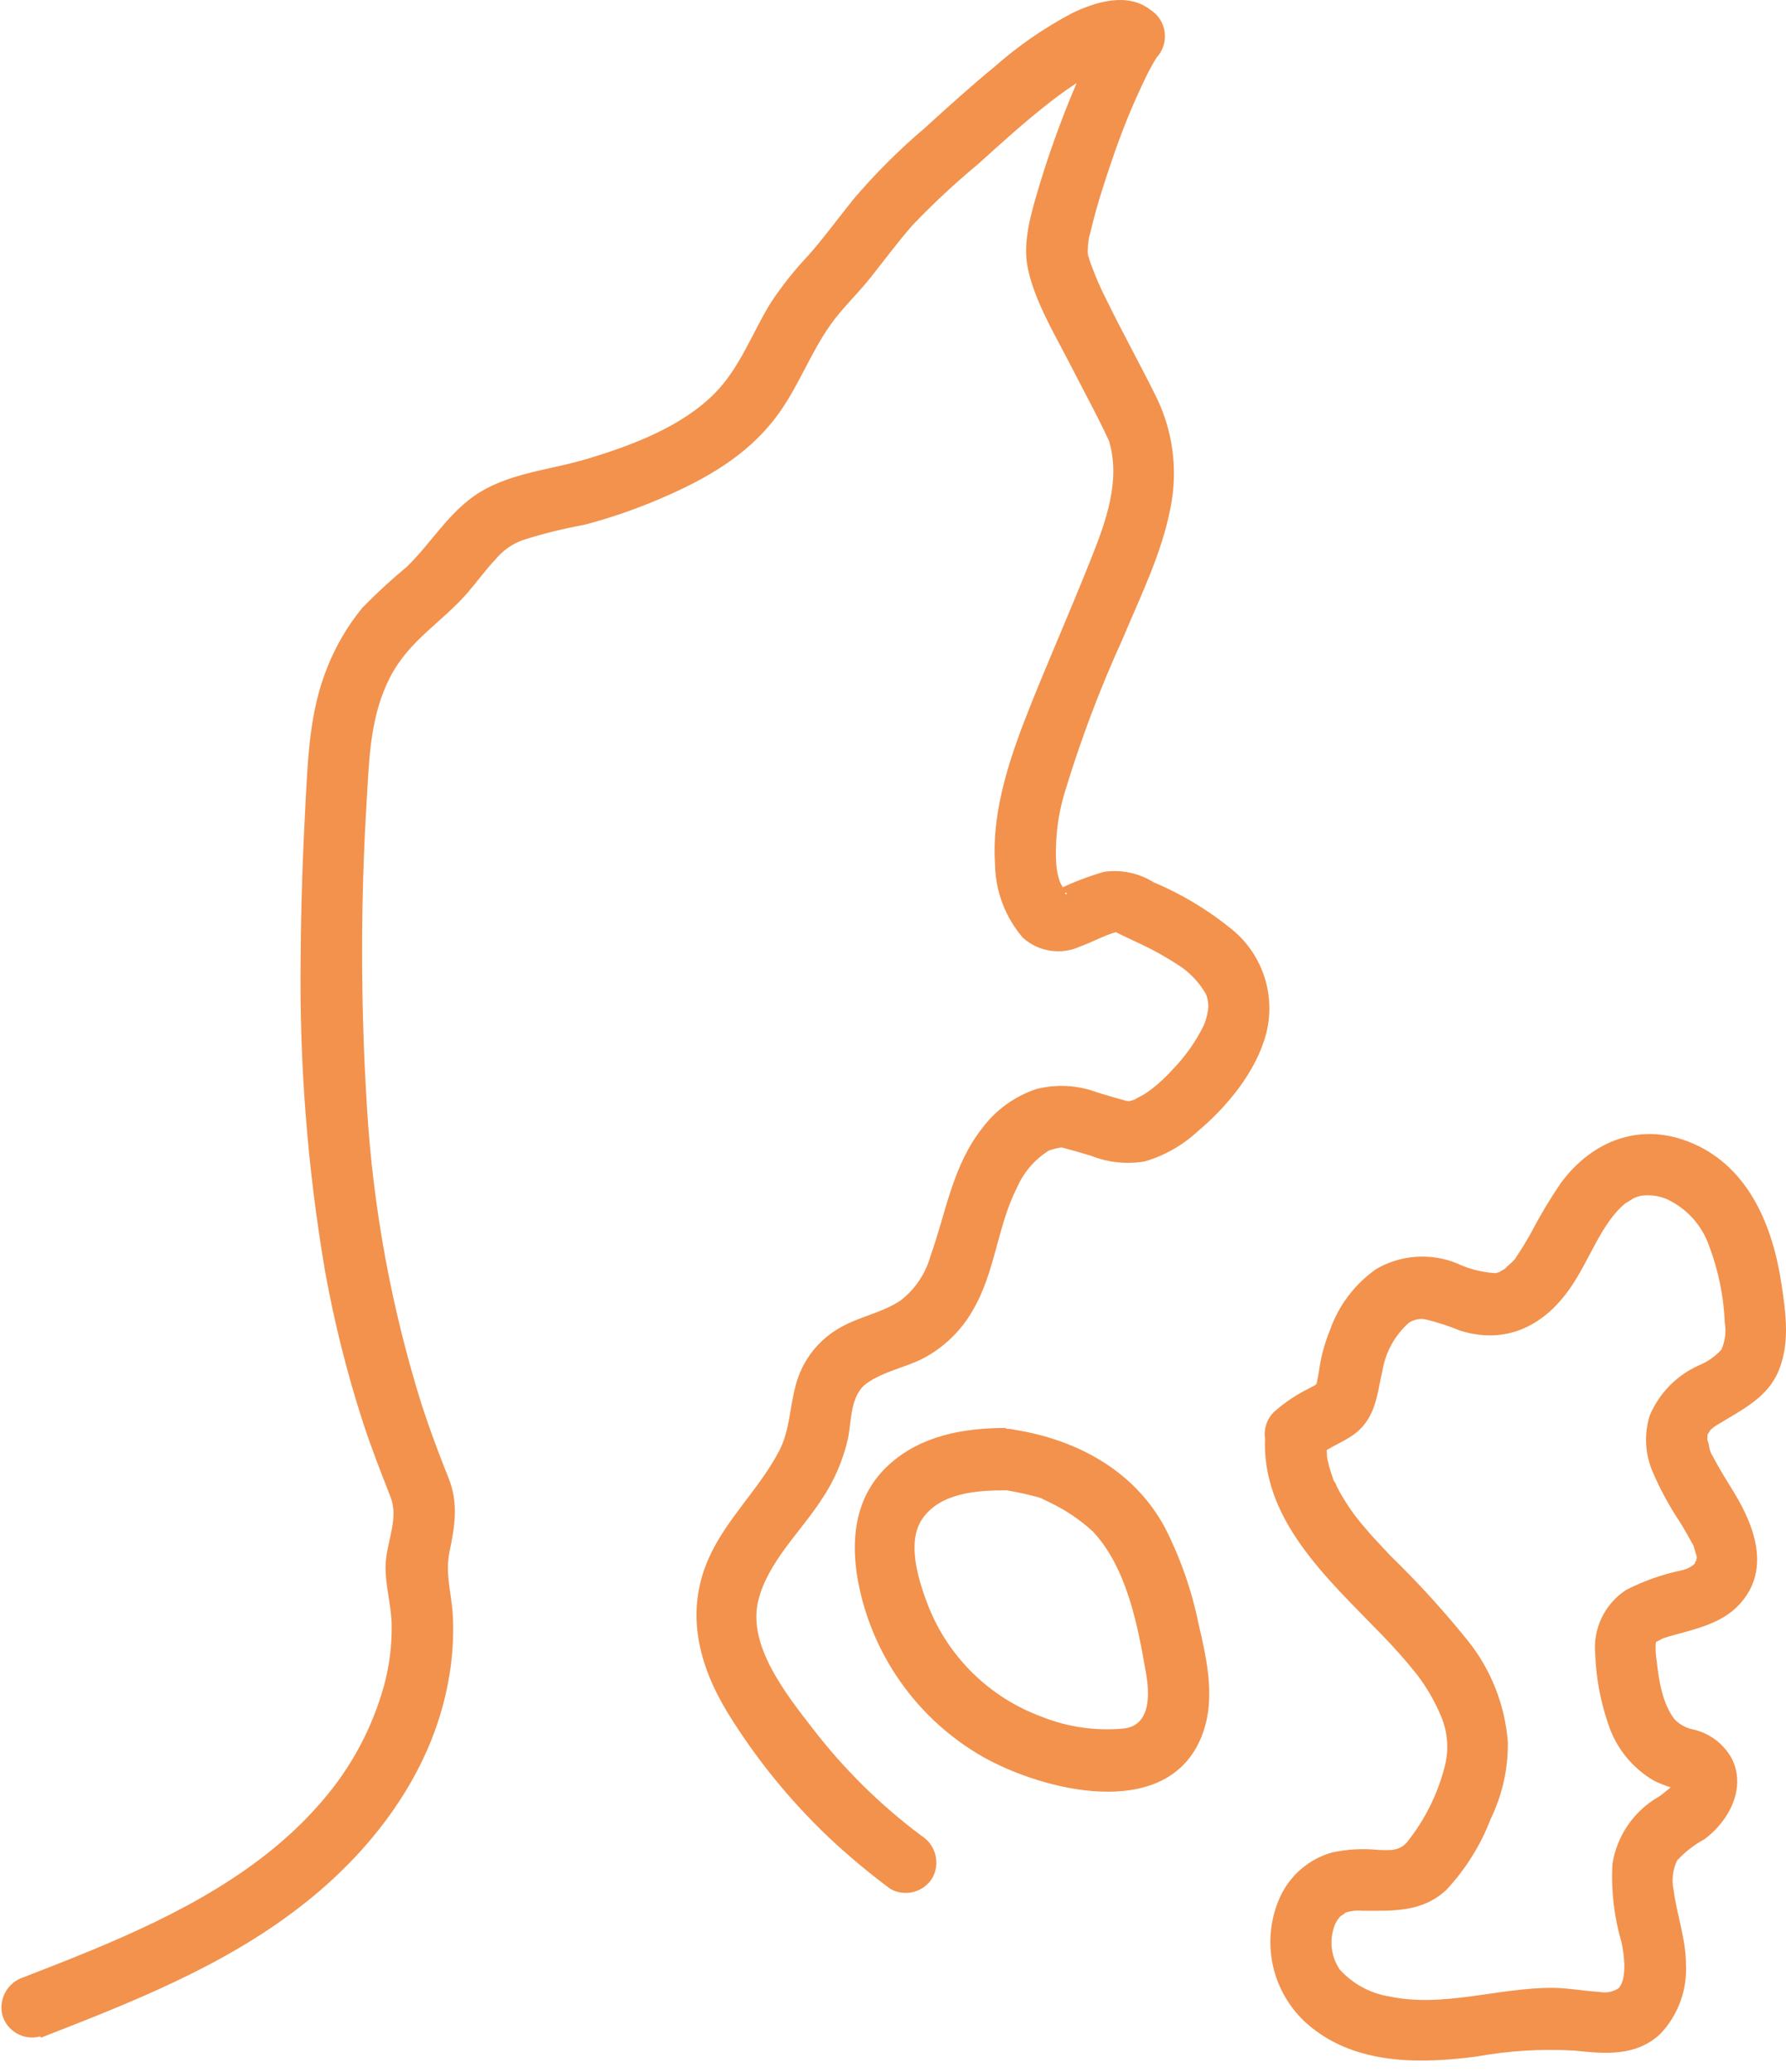
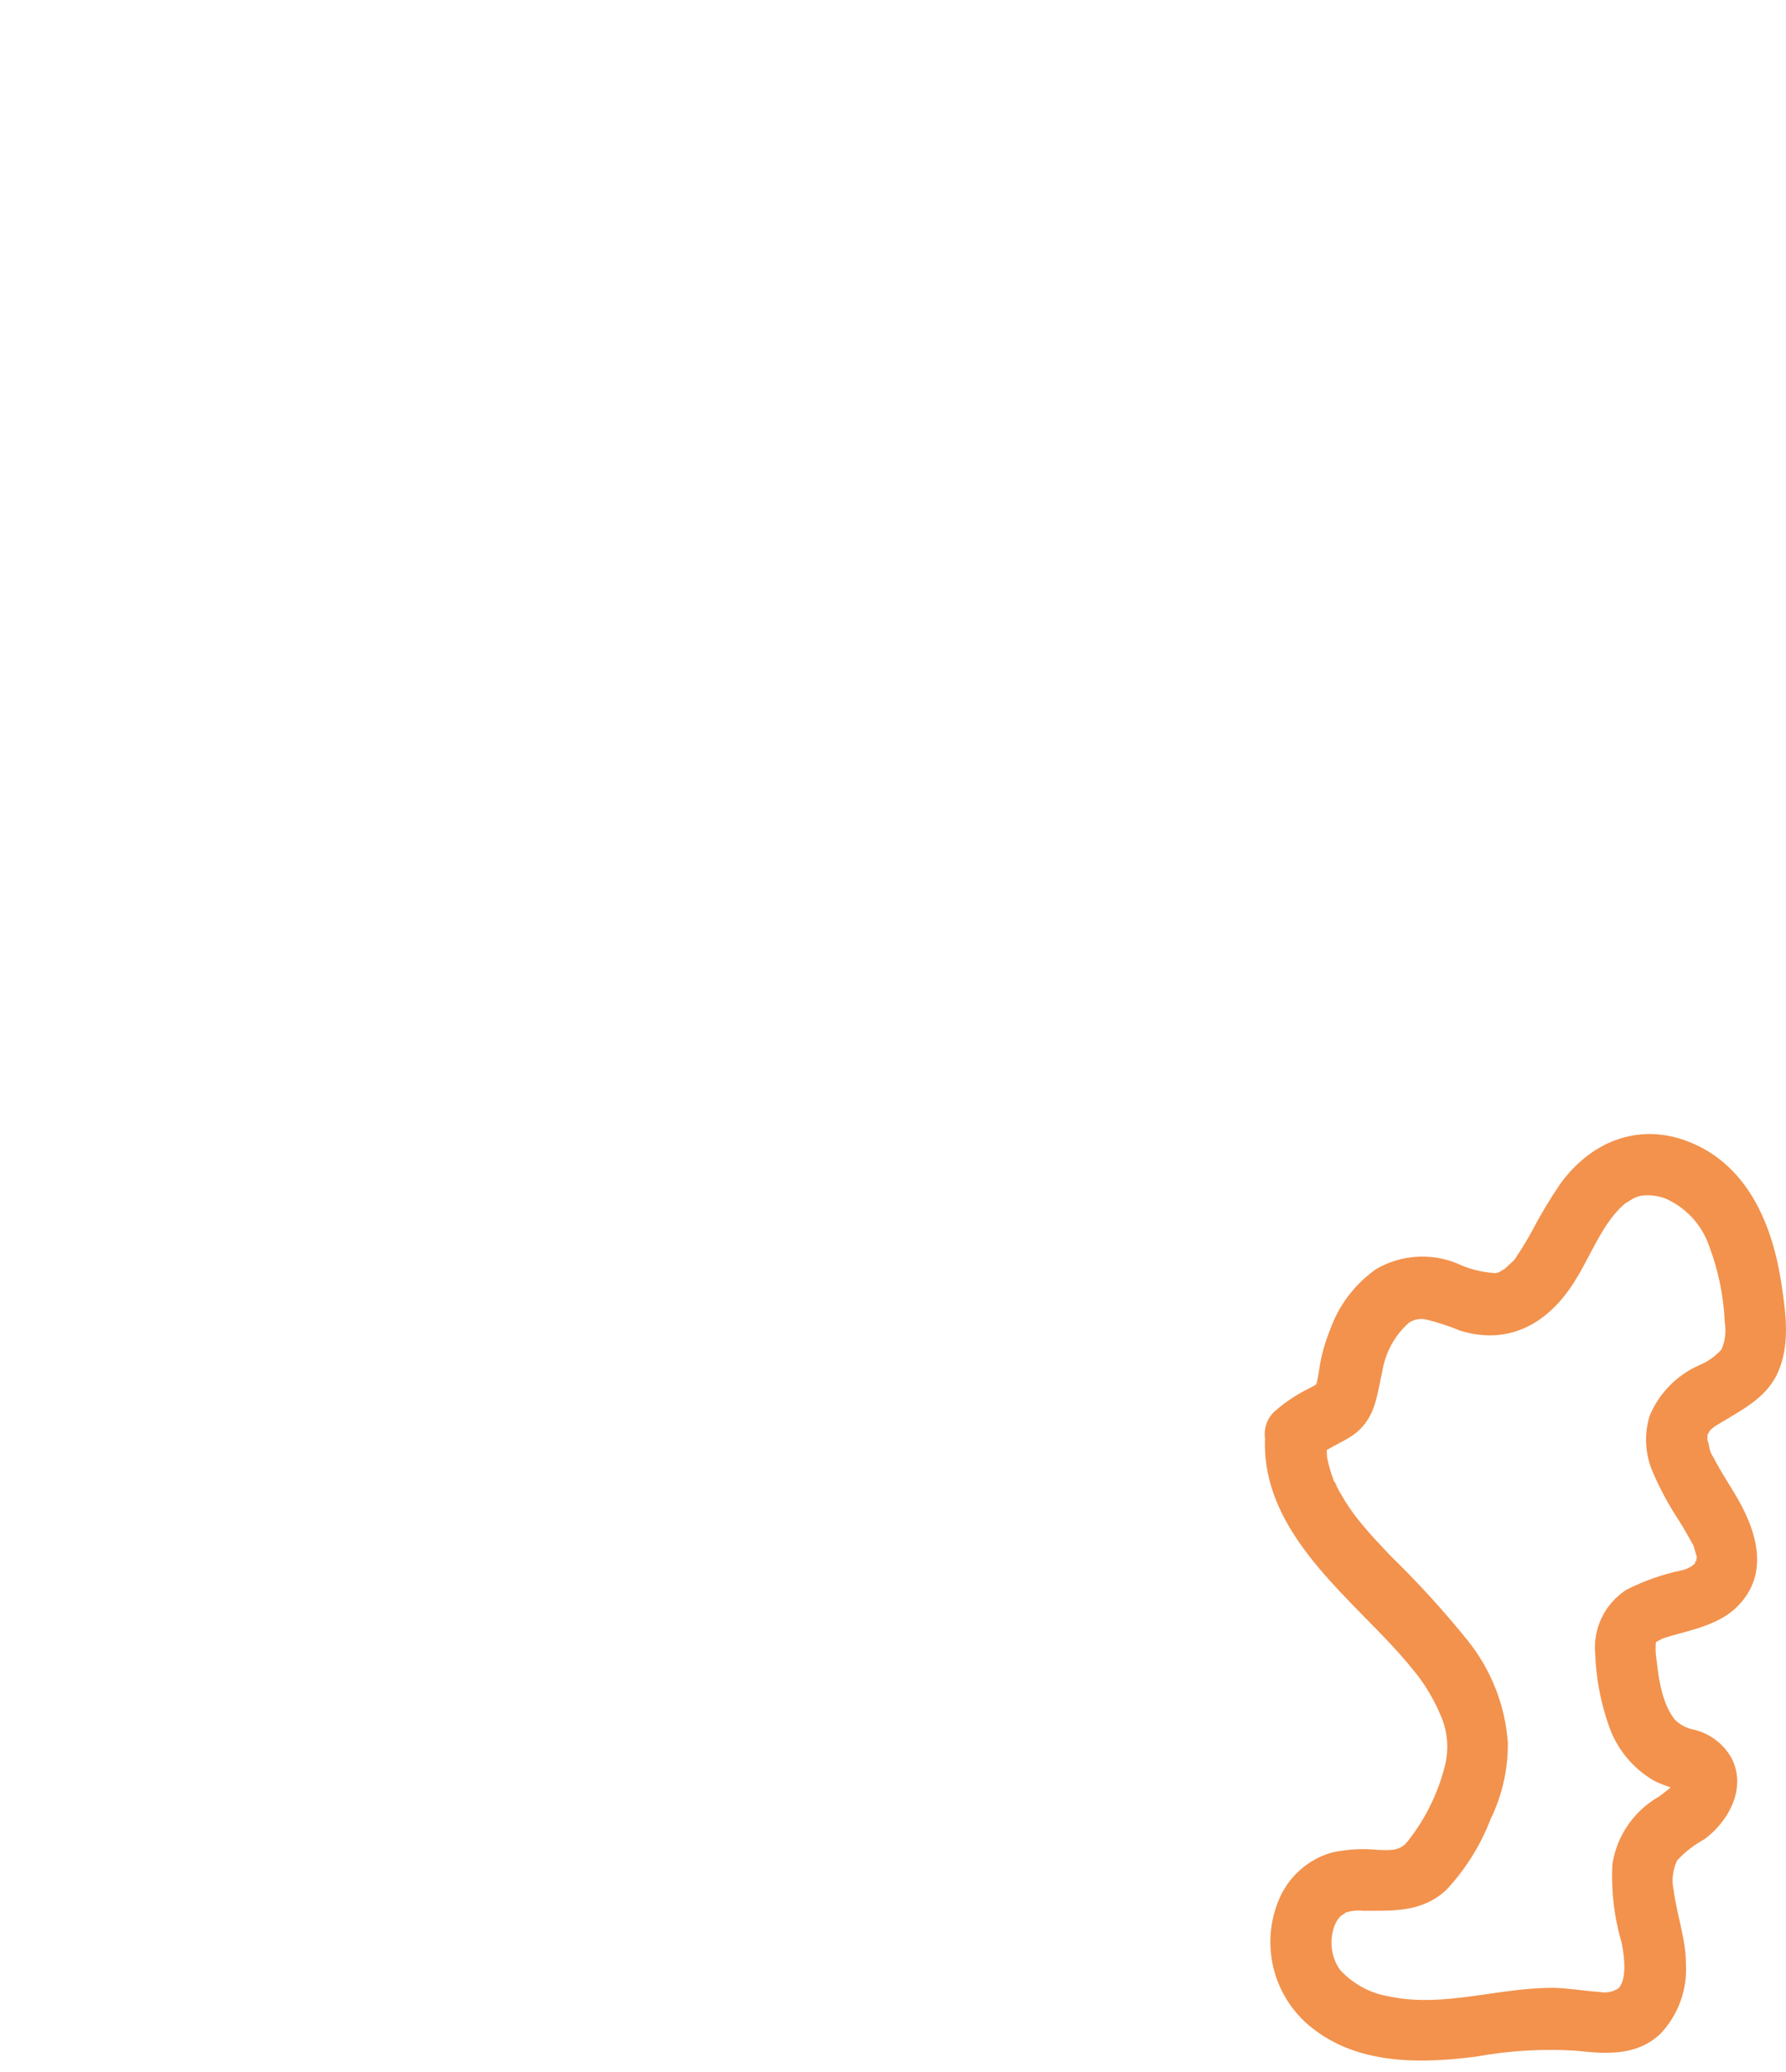
<svg xmlns="http://www.w3.org/2000/svg" width="119" height="138" viewBox="0 0 119 138" fill="none">
-   <path d="M2.728 135.706C8.723 133.372 14.816 130.988 19.927 127.041C24.742 123.355 28.723 118.147 29.853 112.07C30.149 110.546 30.253 108.992 30.164 107.442C30.058 106.034 29.656 104.773 29.951 103.347C30.303 101.66 30.557 100.121 29.902 98.475C29.247 96.828 28.665 95.297 28.133 93.667C26.092 87.187 24.854 80.481 24.448 73.7C24.018 66.833 24.018 59.945 24.448 53.078C24.603 50.342 24.701 47.623 25.979 45.125C27.257 42.627 29.443 41.456 31.155 39.474C31.786 38.745 32.351 37.951 33.014 37.255C33.494 36.671 34.122 36.227 34.832 35.969C36.174 35.542 37.542 35.203 38.927 34.953C40.664 34.497 42.364 33.912 44.013 33.201C46.953 31.948 49.746 30.375 51.687 27.804C53.145 25.895 53.94 23.602 55.324 21.645C56.102 20.539 57.117 19.597 57.961 18.541C58.903 17.353 59.803 16.141 60.794 15.003C62.181 13.554 63.649 12.187 65.192 10.908C66.757 9.491 68.329 8.066 70 6.772C70.718 6.213 71.464 5.691 72.236 5.208C72.596 4.987 72.973 4.782 73.35 4.585L73.677 4.43H73.587C73.784 4.356 73.98 4.29 74.185 4.233C74.39 4.176 74.734 4.118 74.406 4.168C74.079 4.217 74.635 4.168 74.652 4.168C74.668 4.168 74.16 4.061 74.562 4.168C74.062 4.028 74.365 4.077 74.562 4.225L74.144 1.006C72.948 2.325 72.301 4.167 71.63 5.781C70.712 7.951 69.911 10.168 69.23 12.423C68.722 14.151 68.1 16.117 68.493 17.918C68.944 19.999 70.131 22.013 71.106 23.889C71.671 24.986 72.244 26.076 72.809 27.165C73.022 27.582 73.235 27.984 73.44 28.418L73.694 28.942L73.817 29.212C74.021 29.614 73.71 28.918 73.817 29.13C74.758 31.874 73.685 34.74 72.653 37.32C71.4 40.473 70.025 43.594 68.755 46.747C67.404 50.113 66.052 53.848 66.298 57.541C66.319 59.347 66.977 61.088 68.157 62.455C68.664 62.911 69.292 63.209 69.966 63.313C70.639 63.418 71.328 63.325 71.949 63.045C72.555 62.824 73.145 62.529 73.743 62.283L74.16 62.136C74.545 62.021 74.775 62.013 74.218 62.005C73.98 62.005 74.021 61.915 74.316 62.062L74.791 62.3L76.077 62.906C77.012 63.351 77.913 63.866 78.771 64.445C79.41 64.912 79.946 65.506 80.344 66.19C80.476 66.511 80.529 66.859 80.499 67.205C80.448 67.58 80.349 67.946 80.205 68.295C79.678 69.36 78.99 70.338 78.165 71.194C77.74 71.665 77.278 72.101 76.781 72.496C76.587 72.646 76.384 72.785 76.175 72.914C76.044 72.987 75.479 73.274 75.651 73.209C75.522 73.257 75.391 73.298 75.258 73.332C74.939 73.421 75.258 73.332 75.258 73.332C75.258 73.332 74.644 73.282 75.315 73.372L75.037 73.315C74.398 73.143 73.775 72.955 73.145 72.766C71.837 72.267 70.407 72.184 69.05 72.529C67.621 73.006 66.37 73.906 65.463 75.109C63.448 77.664 63.047 80.727 61.982 83.7C61.651 84.855 60.96 85.874 60.008 86.607C58.796 87.426 57.297 87.672 56.036 88.385C55.293 88.791 54.641 89.347 54.121 90.016C53.601 90.685 53.224 91.454 53.014 92.275C52.613 93.733 52.629 95.256 51.917 96.624C50.598 99.162 48.395 101.144 47.224 103.773C45.643 107.32 46.52 110.841 48.477 114.06C50.357 117.111 52.626 119.905 55.225 122.373C56.524 123.591 57.892 124.734 59.32 125.796C59.792 126.064 60.35 126.137 60.875 125.999C61.4 125.861 61.85 125.524 62.129 125.059C62.388 124.587 62.456 124.033 62.319 123.512C62.182 122.991 61.85 122.542 61.392 122.258C58.668 120.224 56.235 117.827 54.161 115.133C52.441 112.905 49.795 109.629 50.516 106.623C51.139 104.052 53.317 102.054 54.726 99.891C55.569 98.65 56.172 97.261 56.503 95.796C56.74 94.601 56.65 92.922 57.74 92.135C58.829 91.349 60.262 91.087 61.45 90.498C62.856 89.772 64.023 88.654 64.808 87.279C66.323 84.715 66.445 81.661 67.764 79.089C68.204 78.075 68.94 77.218 69.877 76.632C70.116 76.543 70.363 76.477 70.614 76.435C70.524 76.435 70.917 76.435 70.876 76.435C70.475 76.435 70.639 76.378 70.811 76.435C71.441 76.607 72.064 76.779 72.678 76.968C73.816 77.421 75.057 77.554 76.265 77.353C77.58 76.968 78.789 76.284 79.795 75.354C81.752 73.716 83.718 71.35 84.373 68.802C84.677 67.589 84.64 66.315 84.266 65.121C83.891 63.927 83.195 62.86 82.252 62.038C80.63 60.687 78.817 59.583 76.871 58.761C75.883 58.144 74.708 57.897 73.554 58.065C72.536 58.358 71.544 58.736 70.59 59.196C70.5 59.196 70.401 59.245 70.311 59.269C70.057 59.335 70.549 59.368 70.311 59.269C70.074 59.171 70.819 59.433 70.844 59.433C71.286 59.433 70.975 59.679 70.975 59.482C70.975 59.286 70.671 58.917 70.598 58.663C70.49 58.336 70.419 57.998 70.385 57.656C70.273 55.971 70.473 54.28 70.975 52.668C72.021 49.221 73.296 45.848 74.791 42.57C75.987 39.712 77.42 36.837 77.993 33.799C78.509 31.229 78.136 28.561 76.937 26.231C75.905 24.151 74.783 22.136 73.759 20.04C73.348 19.245 72.99 18.424 72.686 17.583C72.621 17.419 72.572 17.247 72.522 17.083C72.473 16.919 72.522 16.452 72.473 17.083C72.473 16.968 72.473 16.846 72.473 16.731C72.473 16.616 72.514 16.117 72.473 16.428C72.432 16.739 72.514 16.19 72.522 16.108C72.522 15.879 72.612 15.658 72.662 15.437C72.776 14.954 72.899 14.479 73.03 14.004C73.341 12.906 73.694 11.825 74.07 10.728C74.714 8.799 75.483 6.914 76.372 5.085C76.535 4.757 76.707 4.43 76.896 4.11C76.961 3.996 77.043 3.889 77.101 3.774C77.322 3.381 76.937 3.971 77.043 3.856C77.258 3.631 77.419 3.361 77.516 3.065C77.612 2.769 77.642 2.456 77.602 2.147C77.562 1.839 77.454 1.543 77.285 1.282C77.116 1.021 76.891 0.801 76.626 0.638C75.111 -0.534 72.989 0.13 71.45 0.867C69.586 1.85 67.845 3.051 66.265 4.446C64.677 5.748 63.161 7.124 61.646 8.5C59.913 9.969 58.302 11.576 56.831 13.307C55.848 14.536 54.922 15.805 53.882 16.985C52.952 17.967 52.108 19.027 51.36 20.154C50.115 22.169 49.312 24.487 47.617 26.198C45.447 28.393 42.171 29.638 39.271 30.515C36.659 31.334 33.727 31.465 31.458 33.127C29.73 34.397 28.633 36.264 27.109 37.746C26.073 38.601 25.083 39.512 24.145 40.474C23.171 41.662 22.387 42.993 21.819 44.421C20.647 47.296 20.525 50.318 20.361 53.381C20.172 56.861 20.05 60.342 20.033 63.831C19.939 70.833 20.488 77.83 21.671 84.732C22.284 88.109 23.121 91.441 24.177 94.707C24.726 96.394 25.373 98.04 26.02 99.695C26.552 101.054 25.864 102.463 25.717 103.872C25.57 105.28 26.061 106.714 26.094 108.147C26.123 109.546 25.95 110.942 25.578 112.291C24.801 115.082 23.42 117.669 21.532 119.867C17.519 124.609 11.794 127.524 6.143 129.866C4.636 130.489 3.113 131.087 1.59 131.676C1.074 131.835 0.638 132.184 0.372 132.653C0.105 133.122 0.028 133.675 0.156 134.199C0.305 134.72 0.653 135.162 1.125 135.428C1.597 135.695 2.155 135.765 2.679 135.624L2.728 135.706Z" fill="#F2924D" />
-   <path d="M67.034 95.1C64.234 95.1 61.375 95.592 59.221 97.557C57.067 99.523 56.674 102.25 57.117 105.01C57.541 107.519 58.52 109.902 59.982 111.985C61.444 114.068 63.353 115.798 65.569 117.049C69.532 119.252 77.493 121.259 79.934 115.944C81.08 113.429 80.45 110.694 79.852 108.114C79.396 105.891 78.641 103.739 77.608 101.718C75.544 97.901 71.719 95.878 67.575 95.215C67.052 95.087 66.5 95.164 66.032 95.431C65.565 95.698 65.217 96.133 65.061 96.648C64.92 97.171 64.99 97.727 65.257 98.198C65.524 98.669 65.965 99.015 66.486 99.163C67.314 99.277 68.134 99.441 68.943 99.654C69.057 99.654 69.762 99.924 69.475 99.818C69.188 99.711 69.77 99.973 69.868 100.022C70.942 100.526 71.933 101.188 72.808 101.988C75.077 104.38 75.814 108.278 76.355 111.415C76.592 112.766 76.707 114.83 74.962 115.108C73.073 115.302 71.165 115.036 69.401 114.33C67.695 113.703 66.14 112.721 64.839 111.451C63.537 110.181 62.519 108.65 61.85 106.959C61.22 105.321 60.368 102.733 61.457 101.145C62.661 99.408 65.11 99.253 67.018 99.253C69.647 99.253 69.655 95.158 67.018 95.158L67.034 95.1Z" fill="#F2924D" />
  <path d="M87.805 97.009C88.624 96.272 89.795 95.993 90.597 95.207C91.703 94.126 91.768 92.75 92.104 91.325C92.302 90.087 92.918 88.954 93.849 88.115C94.012 87.999 94.197 87.918 94.393 87.875C94.588 87.833 94.791 87.831 94.987 87.869C95.775 88.061 96.547 88.312 97.297 88.622C100.392 89.581 102.931 88.262 104.668 85.715C105.953 83.84 106.723 81.382 108.369 80.08C108.156 80.252 108.763 79.843 108.82 79.818C108.982 79.739 109.152 79.678 109.328 79.638C109.913 79.554 110.51 79.631 111.056 79.859C111.713 80.164 112.302 80.598 112.788 81.135C113.273 81.673 113.645 82.303 113.881 82.988C114.498 84.622 114.849 86.345 114.921 88.09C115.022 88.694 114.945 89.314 114.7 89.876C114.285 90.337 113.769 90.699 113.193 90.932C111.715 91.592 110.544 92.79 109.917 94.282C109.543 95.49 109.604 96.791 110.089 97.959C110.588 99.132 111.194 100.256 111.899 101.317C112.186 101.775 112.456 102.25 112.718 102.725C112.98 103.2 112.776 102.783 112.874 103.069C112.923 103.209 113.152 104.052 113.046 103.602C113.058 103.689 113.058 103.777 113.046 103.864C112.939 104.142 113.095 103.536 113.046 103.864C113.046 103.929 112.898 104.257 112.997 104.036C113.095 103.815 112.8 104.159 112.997 104.077C112.923 104.077 112.956 104.142 112.776 104.257C112.556 104.423 112.301 104.535 112.03 104.585C110.756 104.853 109.522 105.288 108.361 105.879C107.654 106.335 107.086 106.979 106.721 107.737C106.355 108.496 106.206 109.34 106.289 110.178C106.349 111.769 106.645 113.342 107.165 114.847C107.687 116.428 108.771 117.763 110.212 118.598C110.632 118.8 111.067 118.967 111.514 119.097C111.639 119.141 111.768 119.171 111.899 119.187C111.899 119.236 111.629 118.614 111.629 118.614C111.842 118.679 110.63 119.589 110.556 119.638C109.731 120.104 109.022 120.75 108.481 121.529C107.941 122.307 107.584 123.198 107.436 124.134C107.339 125.897 107.543 127.665 108.042 129.359C108.247 130.317 108.402 131.816 107.845 132.414C107.471 132.66 107.015 132.749 106.576 132.66C105.56 132.602 104.561 132.406 103.537 132.389C99.893 132.348 96.166 133.741 92.538 132.955C91.274 132.746 90.119 132.114 89.262 131.161C88.996 130.768 88.821 130.321 88.75 129.852C88.679 129.383 88.714 128.904 88.853 128.45C88.943 128.11 89.124 127.802 89.377 127.557C89.164 127.729 89.819 127.303 89.598 127.394C89.979 127.261 90.384 127.214 90.786 127.254C92.833 127.254 94.733 127.369 96.355 125.878C97.644 124.503 98.654 122.889 99.328 121.128C100.099 119.542 100.488 117.798 100.466 116.034C100.281 113.559 99.35 111.197 97.796 109.261C96.192 107.273 94.469 105.383 92.637 103.602C92.211 103.16 91.818 102.717 91.383 102.259C91.181 102.029 90.985 101.8 90.794 101.571C90.712 101.481 90.319 100.981 90.417 101.112C90.066 100.657 89.743 100.181 89.451 99.687C89.303 99.441 89.172 99.196 89.041 98.95C89.041 98.852 88.951 98.762 88.91 98.663C88.869 98.565 88.91 98.811 88.828 98.491C88.635 97.979 88.49 97.45 88.394 96.911C88.451 97.255 88.394 96.616 88.394 96.517C88.374 96.198 88.374 95.878 88.394 95.559C88.388 95.018 88.17 94.501 87.787 94.118C87.405 93.736 86.888 93.518 86.347 93.512C85.806 93.52 85.29 93.739 84.908 94.121C84.526 94.503 84.308 95.019 84.299 95.559C83.939 101.161 88.493 105.166 92.031 108.835C92.864 109.684 93.654 110.576 94.397 111.505C95.067 112.375 95.618 113.331 96.035 114.347C96.479 115.42 96.551 116.611 96.24 117.729C95.771 119.52 94.934 121.194 93.783 122.643C93.259 123.299 92.604 123.225 91.809 123.2C90.777 123.096 89.735 123.157 88.722 123.38C87.971 123.598 87.276 123.974 86.683 124.484C86.091 124.995 85.616 125.627 85.29 126.337C84.599 127.864 84.457 129.584 84.886 131.204C85.316 132.824 86.292 134.247 87.649 135.231C90.712 137.508 94.741 137.434 98.345 136.968C100.505 136.575 102.705 136.441 104.897 136.566C106.928 136.779 108.992 136.984 110.63 135.452C111.215 134.834 111.669 134.102 111.962 133.302C112.255 132.502 112.381 131.651 112.333 130.801C112.333 129.163 111.727 127.525 111.514 125.887C111.37 125.219 111.451 124.522 111.744 123.905C112.27 123.335 112.887 122.856 113.57 122.488C115.208 121.276 116.404 119.04 115.355 117.058C115.091 116.599 114.738 116.198 114.316 115.879C113.894 115.559 113.412 115.328 112.898 115.199C112.401 115.115 111.943 114.877 111.588 114.519C110.769 113.495 110.523 111.89 110.384 110.612C110.321 110.25 110.299 109.882 110.319 109.515C110.319 109.31 110.392 109.335 110.425 109.31C110.535 109.259 110.641 109.201 110.744 109.138C111.064 109.015 111.391 108.933 111.719 108.843C113.136 108.45 114.643 108.082 115.724 107.025C118.025 104.765 116.993 101.784 115.544 99.409C115.216 98.86 114.872 98.328 114.553 97.771C114.405 97.517 114.274 97.263 114.135 97.009C114.021 96.84 113.94 96.651 113.898 96.452C113.898 96.346 113.726 95.633 113.767 96.059C113.758 95.936 113.758 95.813 113.767 95.69C113.767 95.125 113.693 95.928 113.767 95.6C113.84 95.273 113.611 95.846 113.767 95.551C113.833 95.457 113.893 95.359 113.947 95.256C114.126 95.08 114.33 94.931 114.553 94.814C116.011 93.921 117.567 93.176 118.369 91.595C119.311 89.687 119 87.5 118.697 85.51C118.132 81.727 116.568 77.812 112.841 76.174C109.41 74.659 106.117 75.903 103.98 78.811C103.264 79.864 102.61 80.958 102.022 82.087C101.719 82.627 101.4 83.16 101.056 83.668C100.977 83.814 100.872 83.945 100.745 84.052C100.671 84.126 100.089 84.642 100.368 84.437C100.294 84.495 99.672 84.814 100.032 84.675C99.915 84.719 99.794 84.755 99.672 84.781C99.098 84.929 99.885 84.781 99.524 84.781C98.672 84.72 97.839 84.501 97.067 84.134C96.204 83.784 95.271 83.636 94.341 83.702C93.412 83.767 92.509 84.044 91.703 84.511C90.266 85.516 89.182 86.949 88.607 88.606C88.314 89.321 88.097 90.065 87.96 90.826C87.895 91.186 87.854 91.554 87.772 91.915C87.772 91.915 87.674 92.423 87.698 92.193C87.723 91.964 87.698 92.111 87.632 92.283L87.755 92.128C87.755 92.267 87.551 92.234 87.821 92.128C87.731 92.177 87.641 92.251 87.551 92.291L86.83 92.668C86.12 93.054 85.457 93.521 84.856 94.061C84.477 94.448 84.265 94.968 84.265 95.51C84.265 96.052 84.477 96.573 84.856 96.96C85.245 97.333 85.763 97.541 86.302 97.541C86.84 97.541 87.358 97.333 87.747 96.96L87.805 97.009Z" fill="#F2924D" />
</svg>